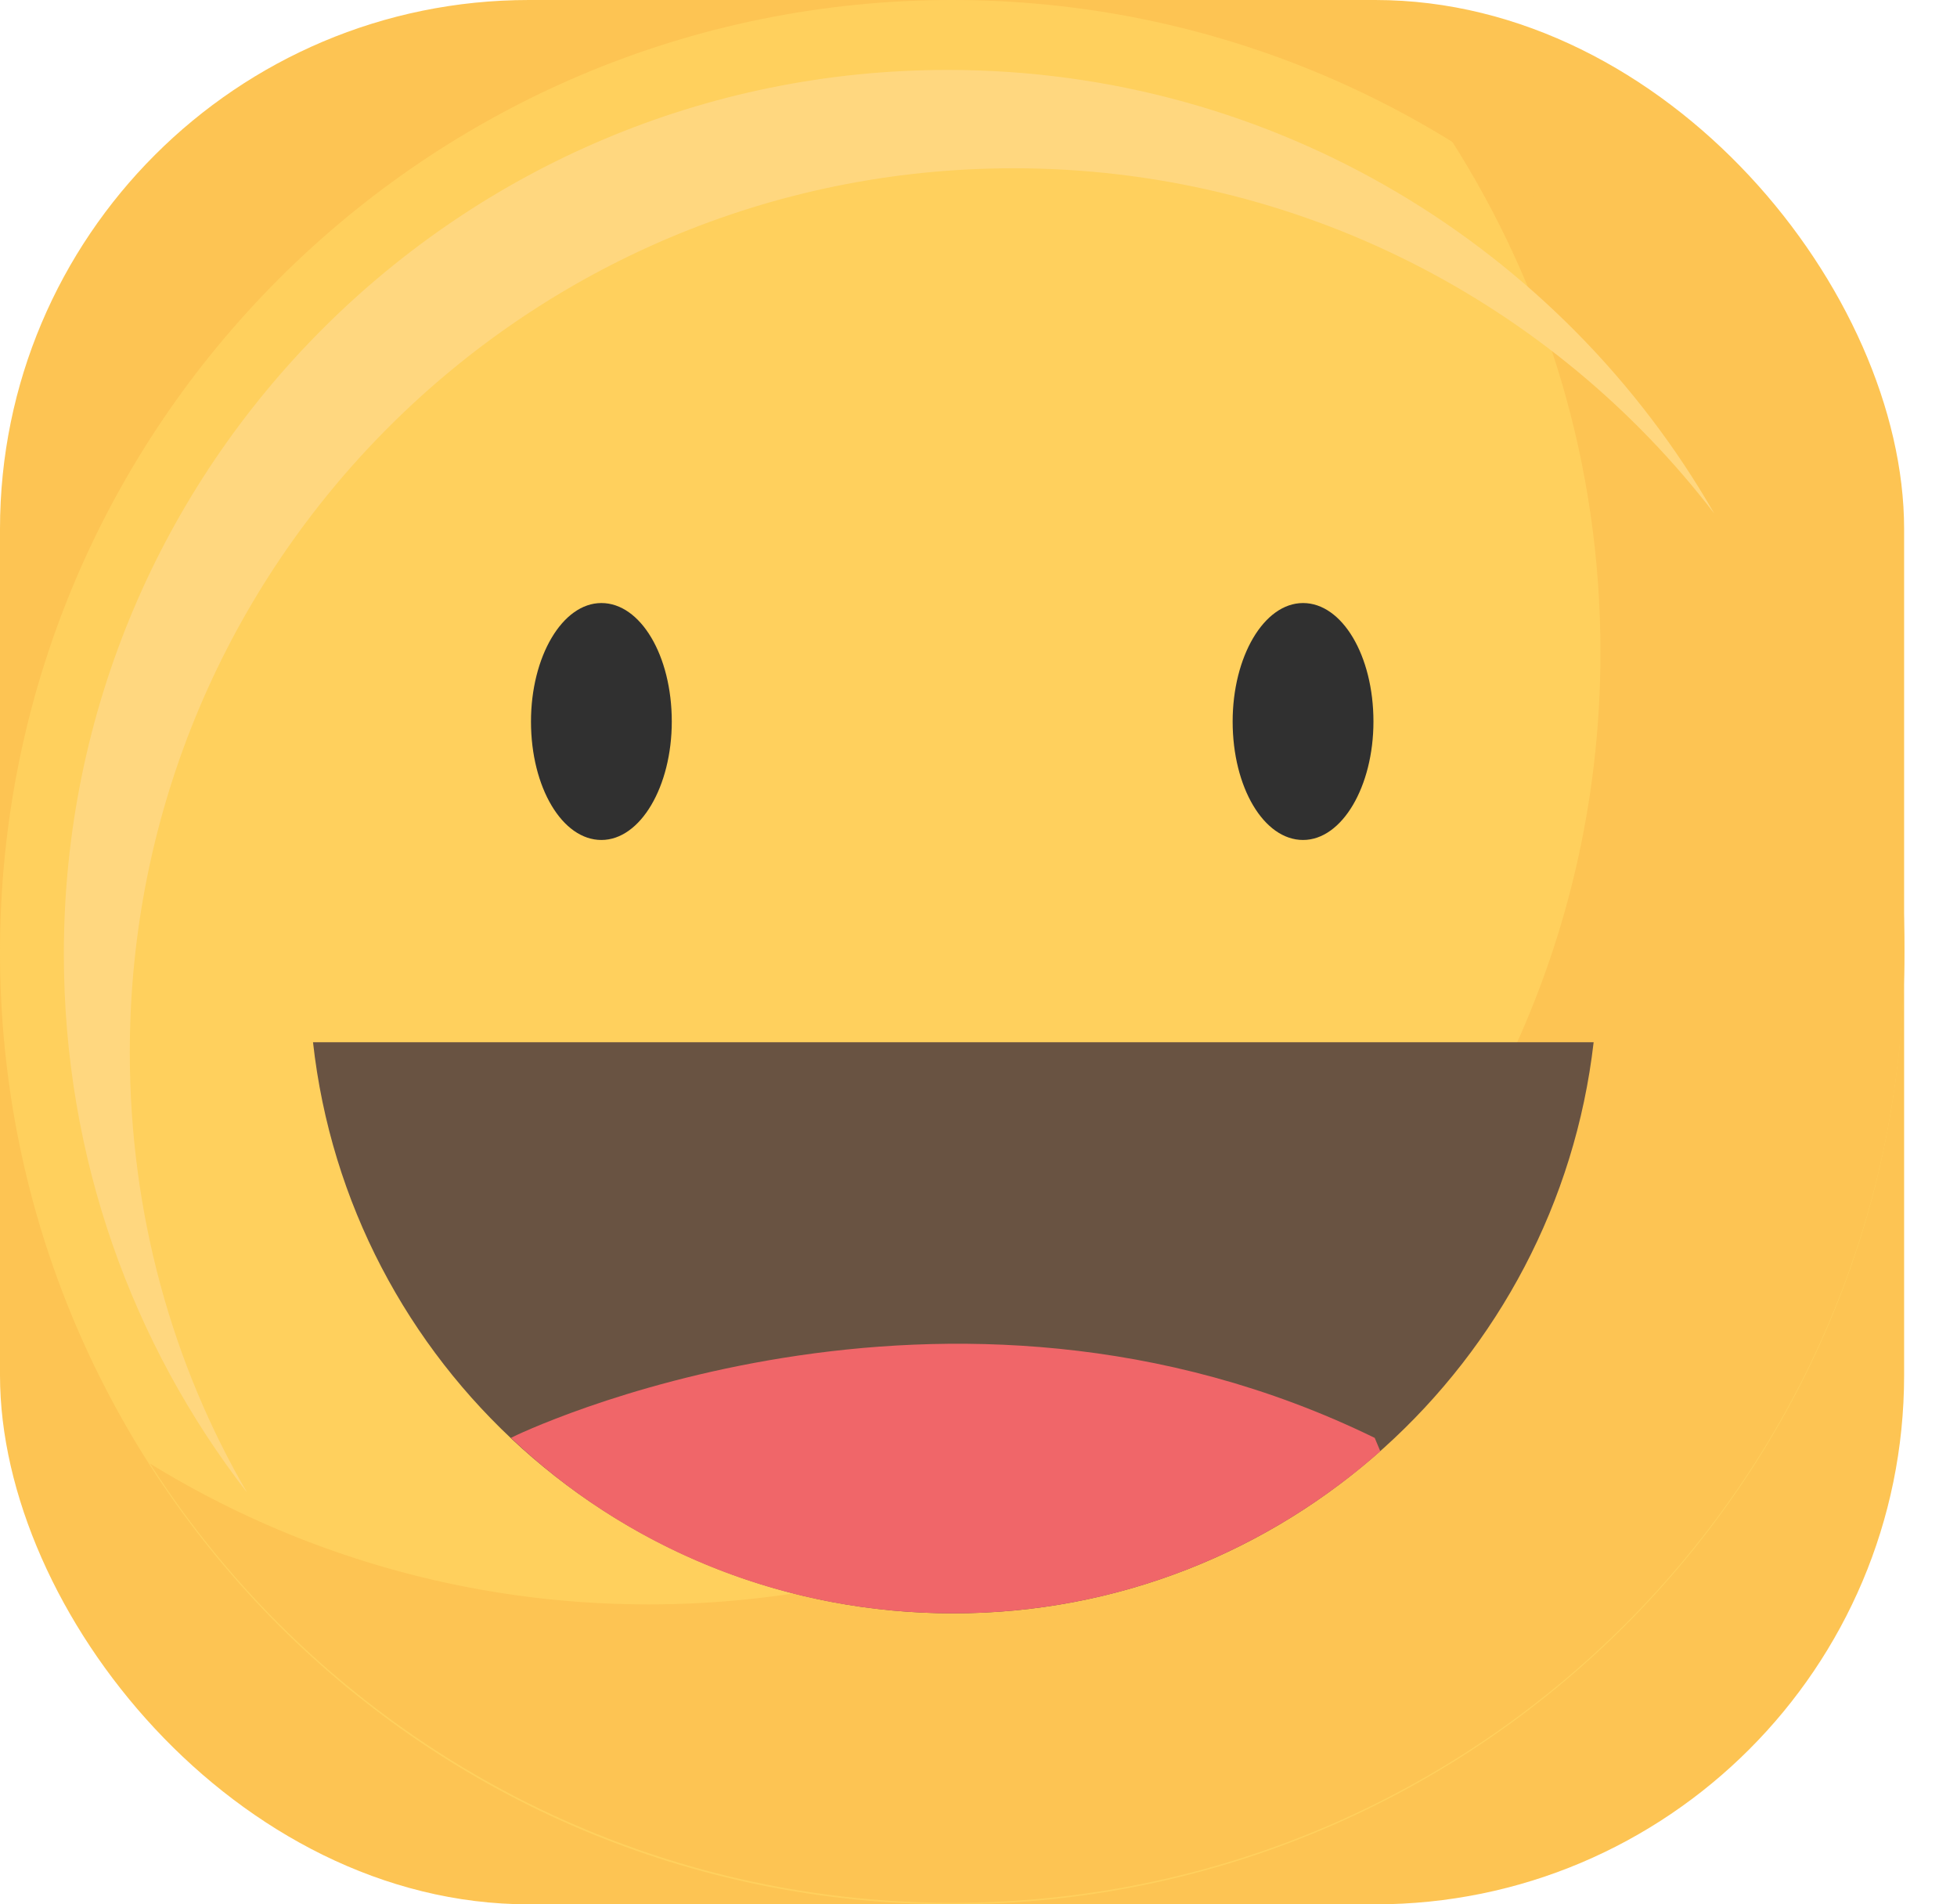
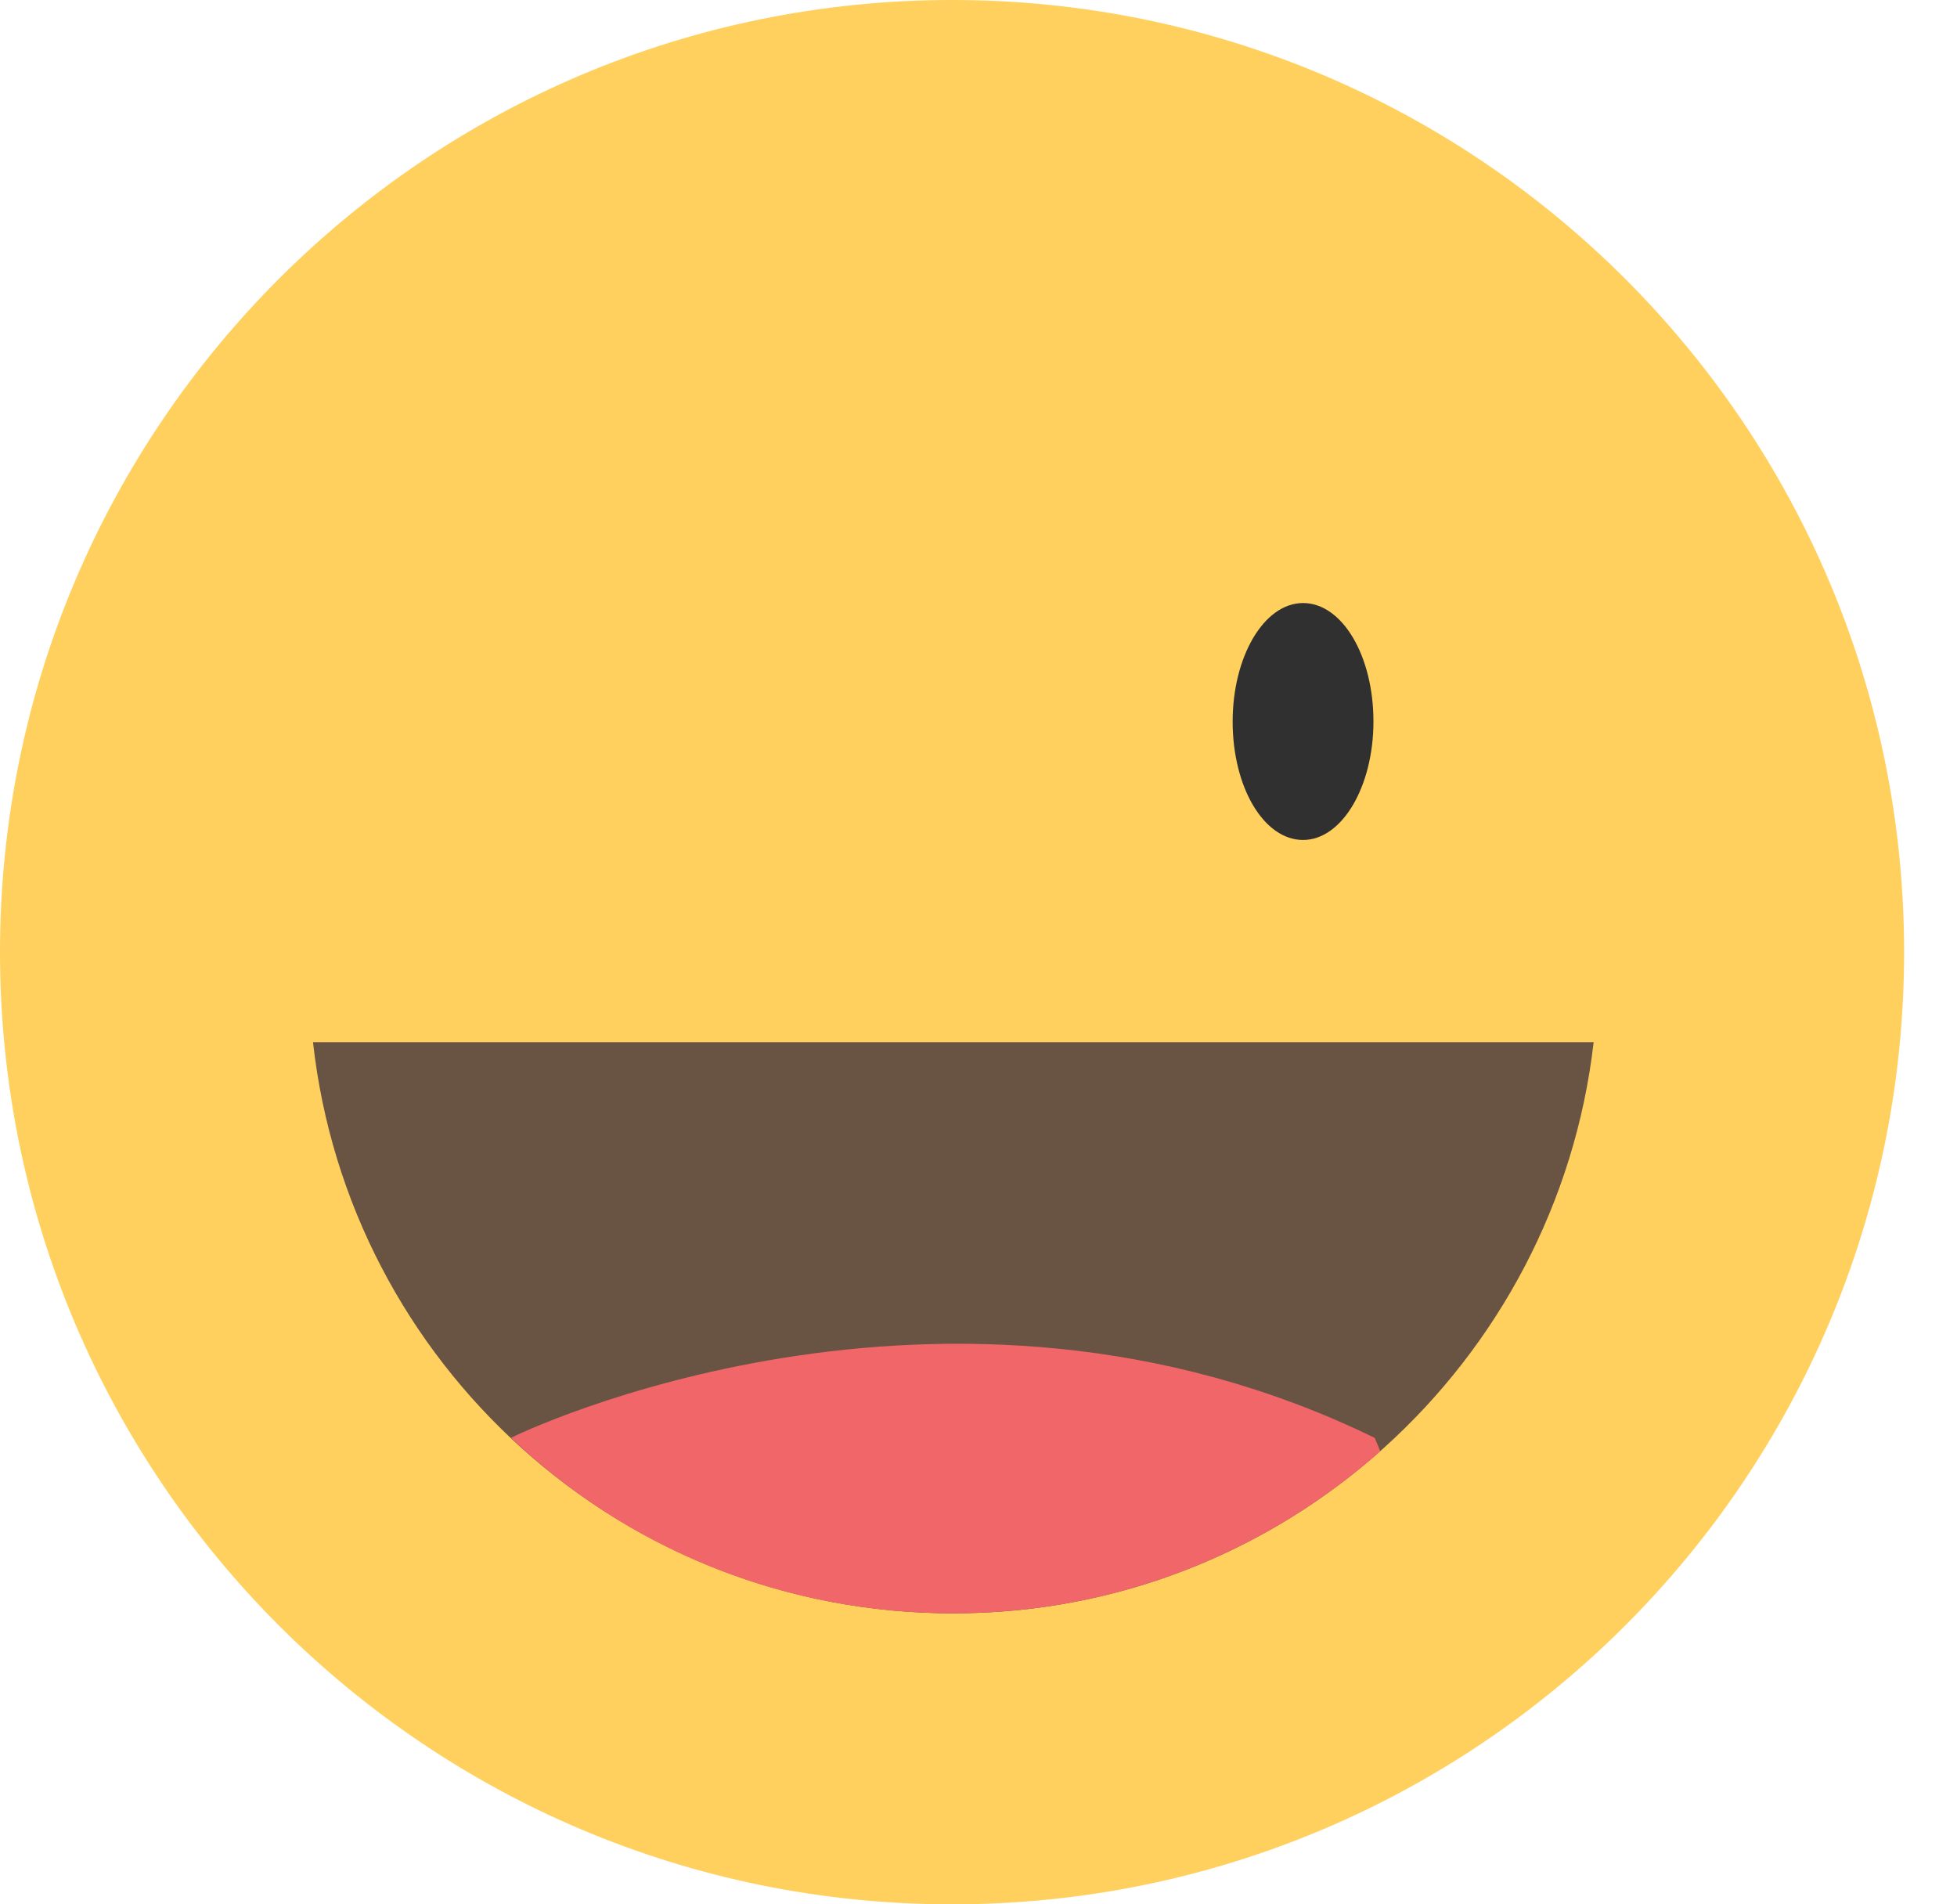
<svg xmlns="http://www.w3.org/2000/svg" width="37" height="36" viewBox="0 0 37 36" fill="none">
  <g id="5">
-     <rect id="Rectangle 790" width="36" height="36" rx="10" fill="#FDC453" />
    <path id="Vector" d="M36 18C36 8.059 27.941 3.0735e-06 18 3.50804e-06C8.059 3.94258e-06 -1.22135e-06 8.059 -7.86805e-07 18C-3.52265e-07 27.941 8.059 36 18 36C27.941 36 36 27.941 36 18Z" fill="#FFD05D" />
-     <path id="Vector_2" d="M27.428 2.633C29.224 5.443 30.259 8.76 30.259 12.33C30.259 22.281 22.188 30.33 12.259 30.33C8.815 30.33 5.582 29.358 2.836 27.668C6.026 32.654 11.646 35.971 18.005 35.971C27.956 35.971 36.005 27.901 36.005 17.971C36.026 11.485 32.583 5.802 27.428 2.633Z" fill="#FDC453" />
-     <path id="Vector_3" d="M2.454 19.893C2.454 10.66 9.932 3.181 19.165 3.181C24.552 3.181 29.369 5.738 32.412 9.71C29.538 4.703 24.13 1.322 17.919 1.322C8.686 1.322 1.207 8.801 1.207 18.034C1.207 21.879 2.496 25.407 4.672 28.217C3.256 25.787 2.454 22.935 2.454 19.893Z" fill="#FFD77F" />
-     <path id="Vector_4" d="M12.701 13.64C12.701 14.865 12.11 15.879 11.37 15.879C10.631 15.879 10.039 14.886 10.039 13.64C10.039 12.415 10.631 11.4 11.37 11.4C12.11 11.4 12.701 12.393 12.701 13.64Z" fill="#303030" />
-     <path id="Vector_5" d="M25.967 13.64C25.967 14.865 25.375 15.879 24.636 15.879C23.896 15.879 23.305 14.886 23.305 13.64C23.305 12.415 23.896 11.4 24.636 11.4C25.375 11.4 25.967 12.393 25.967 13.64Z" fill="#303030" />
+     <path id="Vector_5" d="M25.967 13.64C25.967 14.865 25.375 15.879 24.636 15.879C23.896 15.879 23.305 14.886 23.305 13.64C23.305 12.415 23.896 11.4 24.636 11.4C25.375 11.4 25.967 12.393 25.967 13.64" fill="#303030" />
    <path id="Vector_6" d="M5.918 19.703C6.594 25.788 11.749 30.499 18.024 30.499C24.277 30.499 29.432 25.767 30.13 19.703H5.918Z" fill="#695342" />
    <path id="Vector_7" d="M9.66 27.182C11.836 29.252 14.773 30.499 18.026 30.499C21.132 30.499 23.942 29.337 26.097 27.435L25.991 27.182C17.857 23.21 9.766 27.118 9.66 27.182Z" fill="#F06669" />
  </g>
</svg>